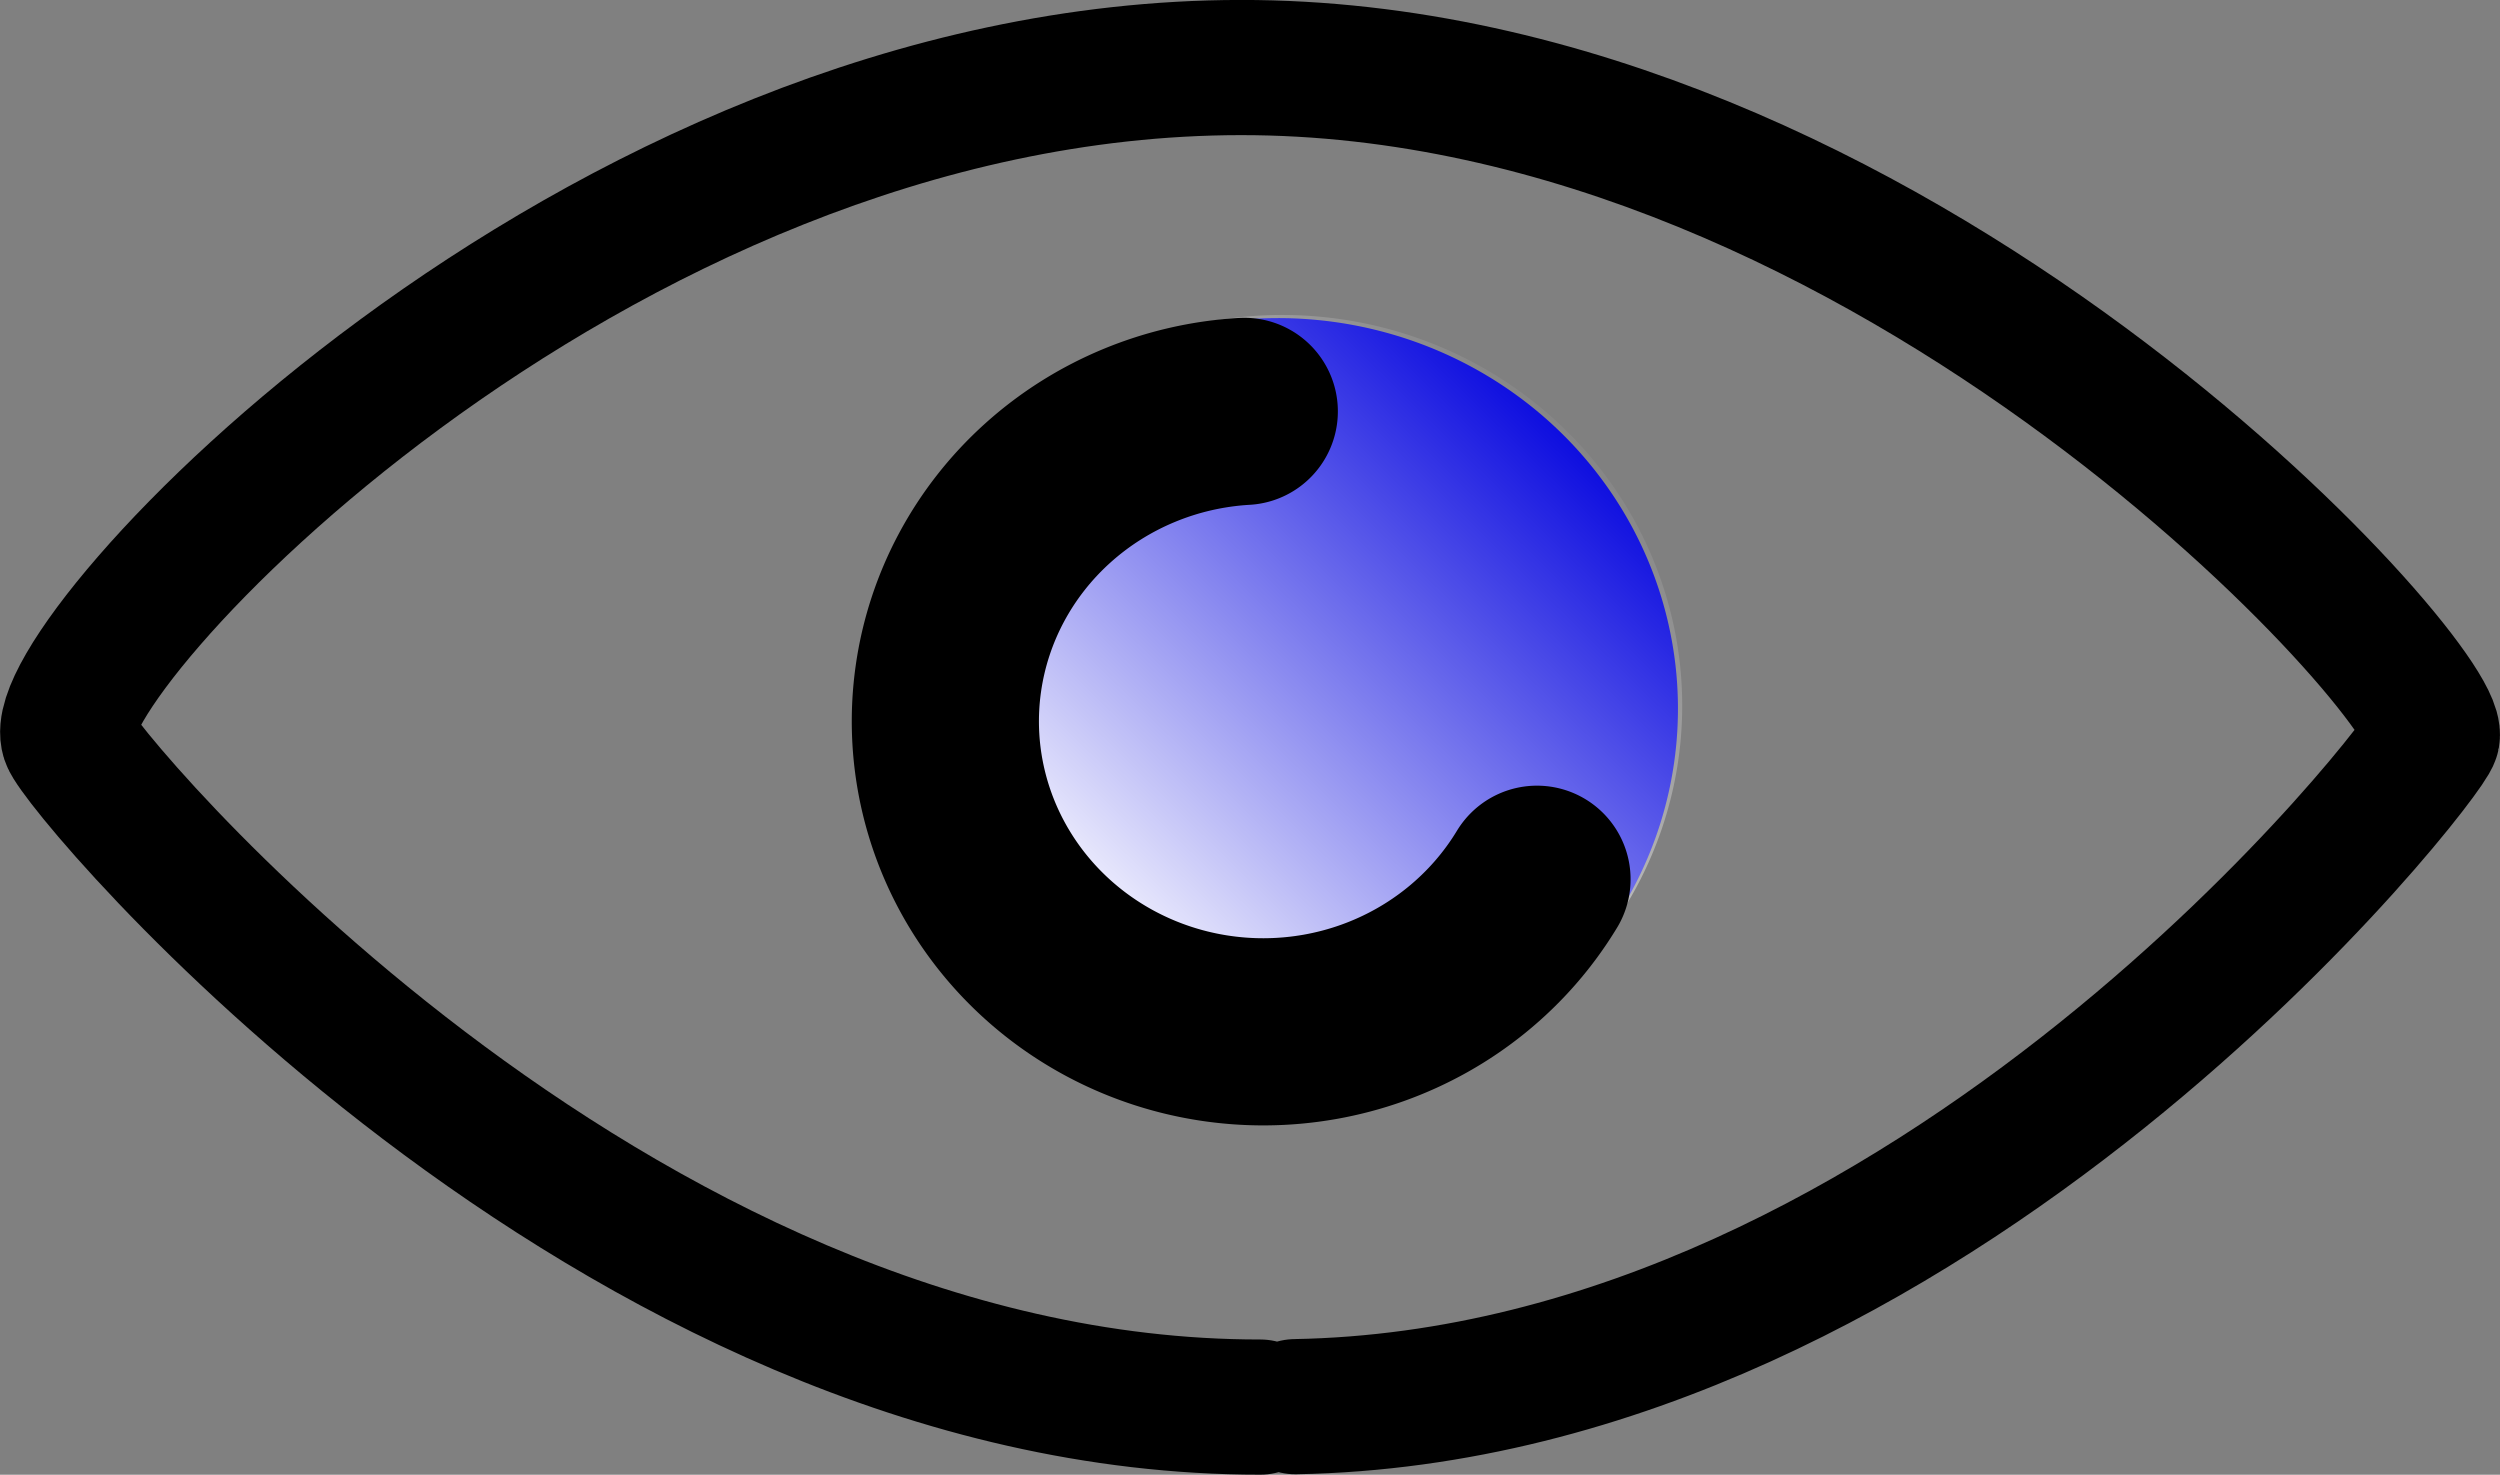
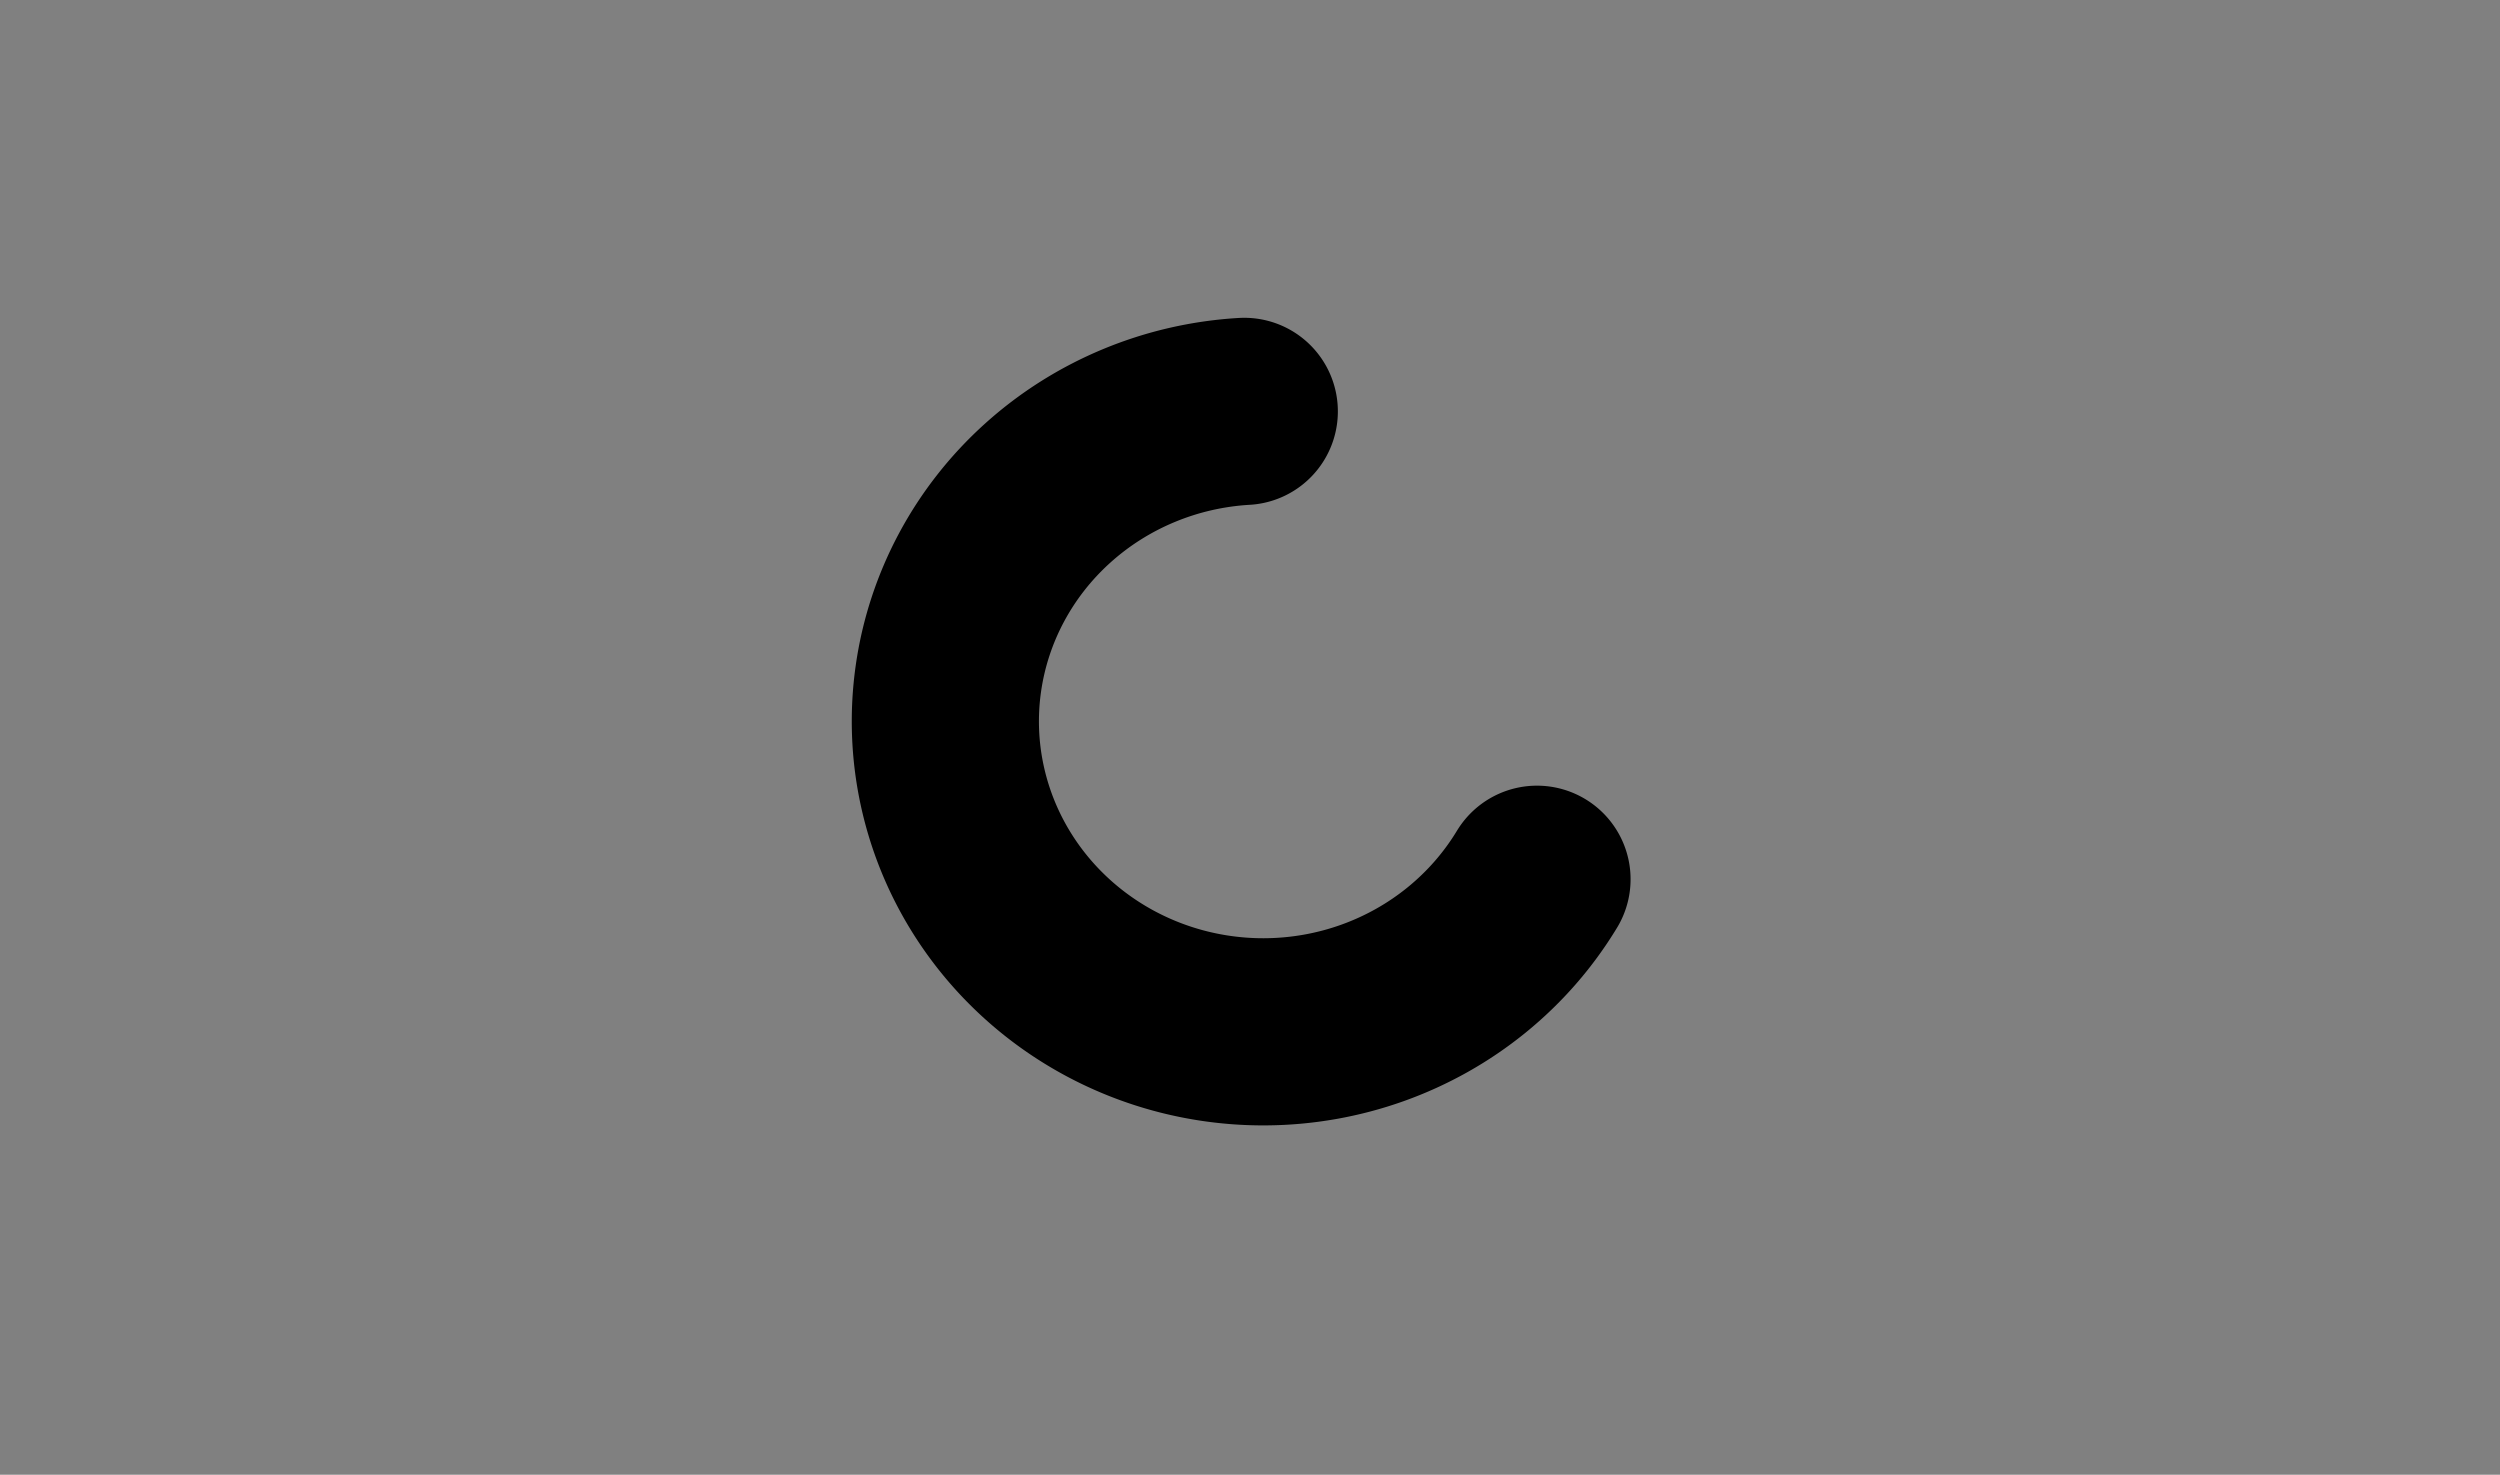
<svg xmlns="http://www.w3.org/2000/svg" viewBox="0 0 122.15 72.056" version="1.0">
  <rect x="0" y="0" width="122.15" height="72.056" fill="#808080" stroke="none" />
  <defs>
    <linearGradient id="a" y2="226.28" gradientUnits="userSpaceOnUse" x2="362.82" y1="241.26" x1="348.14">
      <stop offset="0" stop-color="#fff" />
      <stop offset="1" stop-color="#fff" stop-opacity="0" />
    </linearGradient>
  </defs>
-   <path d="M60.475 15.64a19.539 19.084 0 11-.174.018" fill="#0000de" />
-   <path d="M61.58 68.75C29.7 68.78 3.86 37.66 3.35 36.08 2.1 32.26 28.74 3.33 60.61 3.3c31.88-.03 58.69 30.04 58.23 32.67-.18 1.02-24.29 32.21-55.55 32.76" stroke="#000" stroke-linecap="round" stroke-width="6.605" fill="none" />
-   <path d="M352.96 223.72a11.219 10.958 0 11-.1.01" transform="translate(-554.11 -374.24) scale(1.742)" fill="url(#a)" />
  <path d="M75.097 42.96A15.533 15.171 0 1160.795 20.1" stroke="#000" stroke-linecap="round" stroke-width="9.145" fill="none" />
</svg>